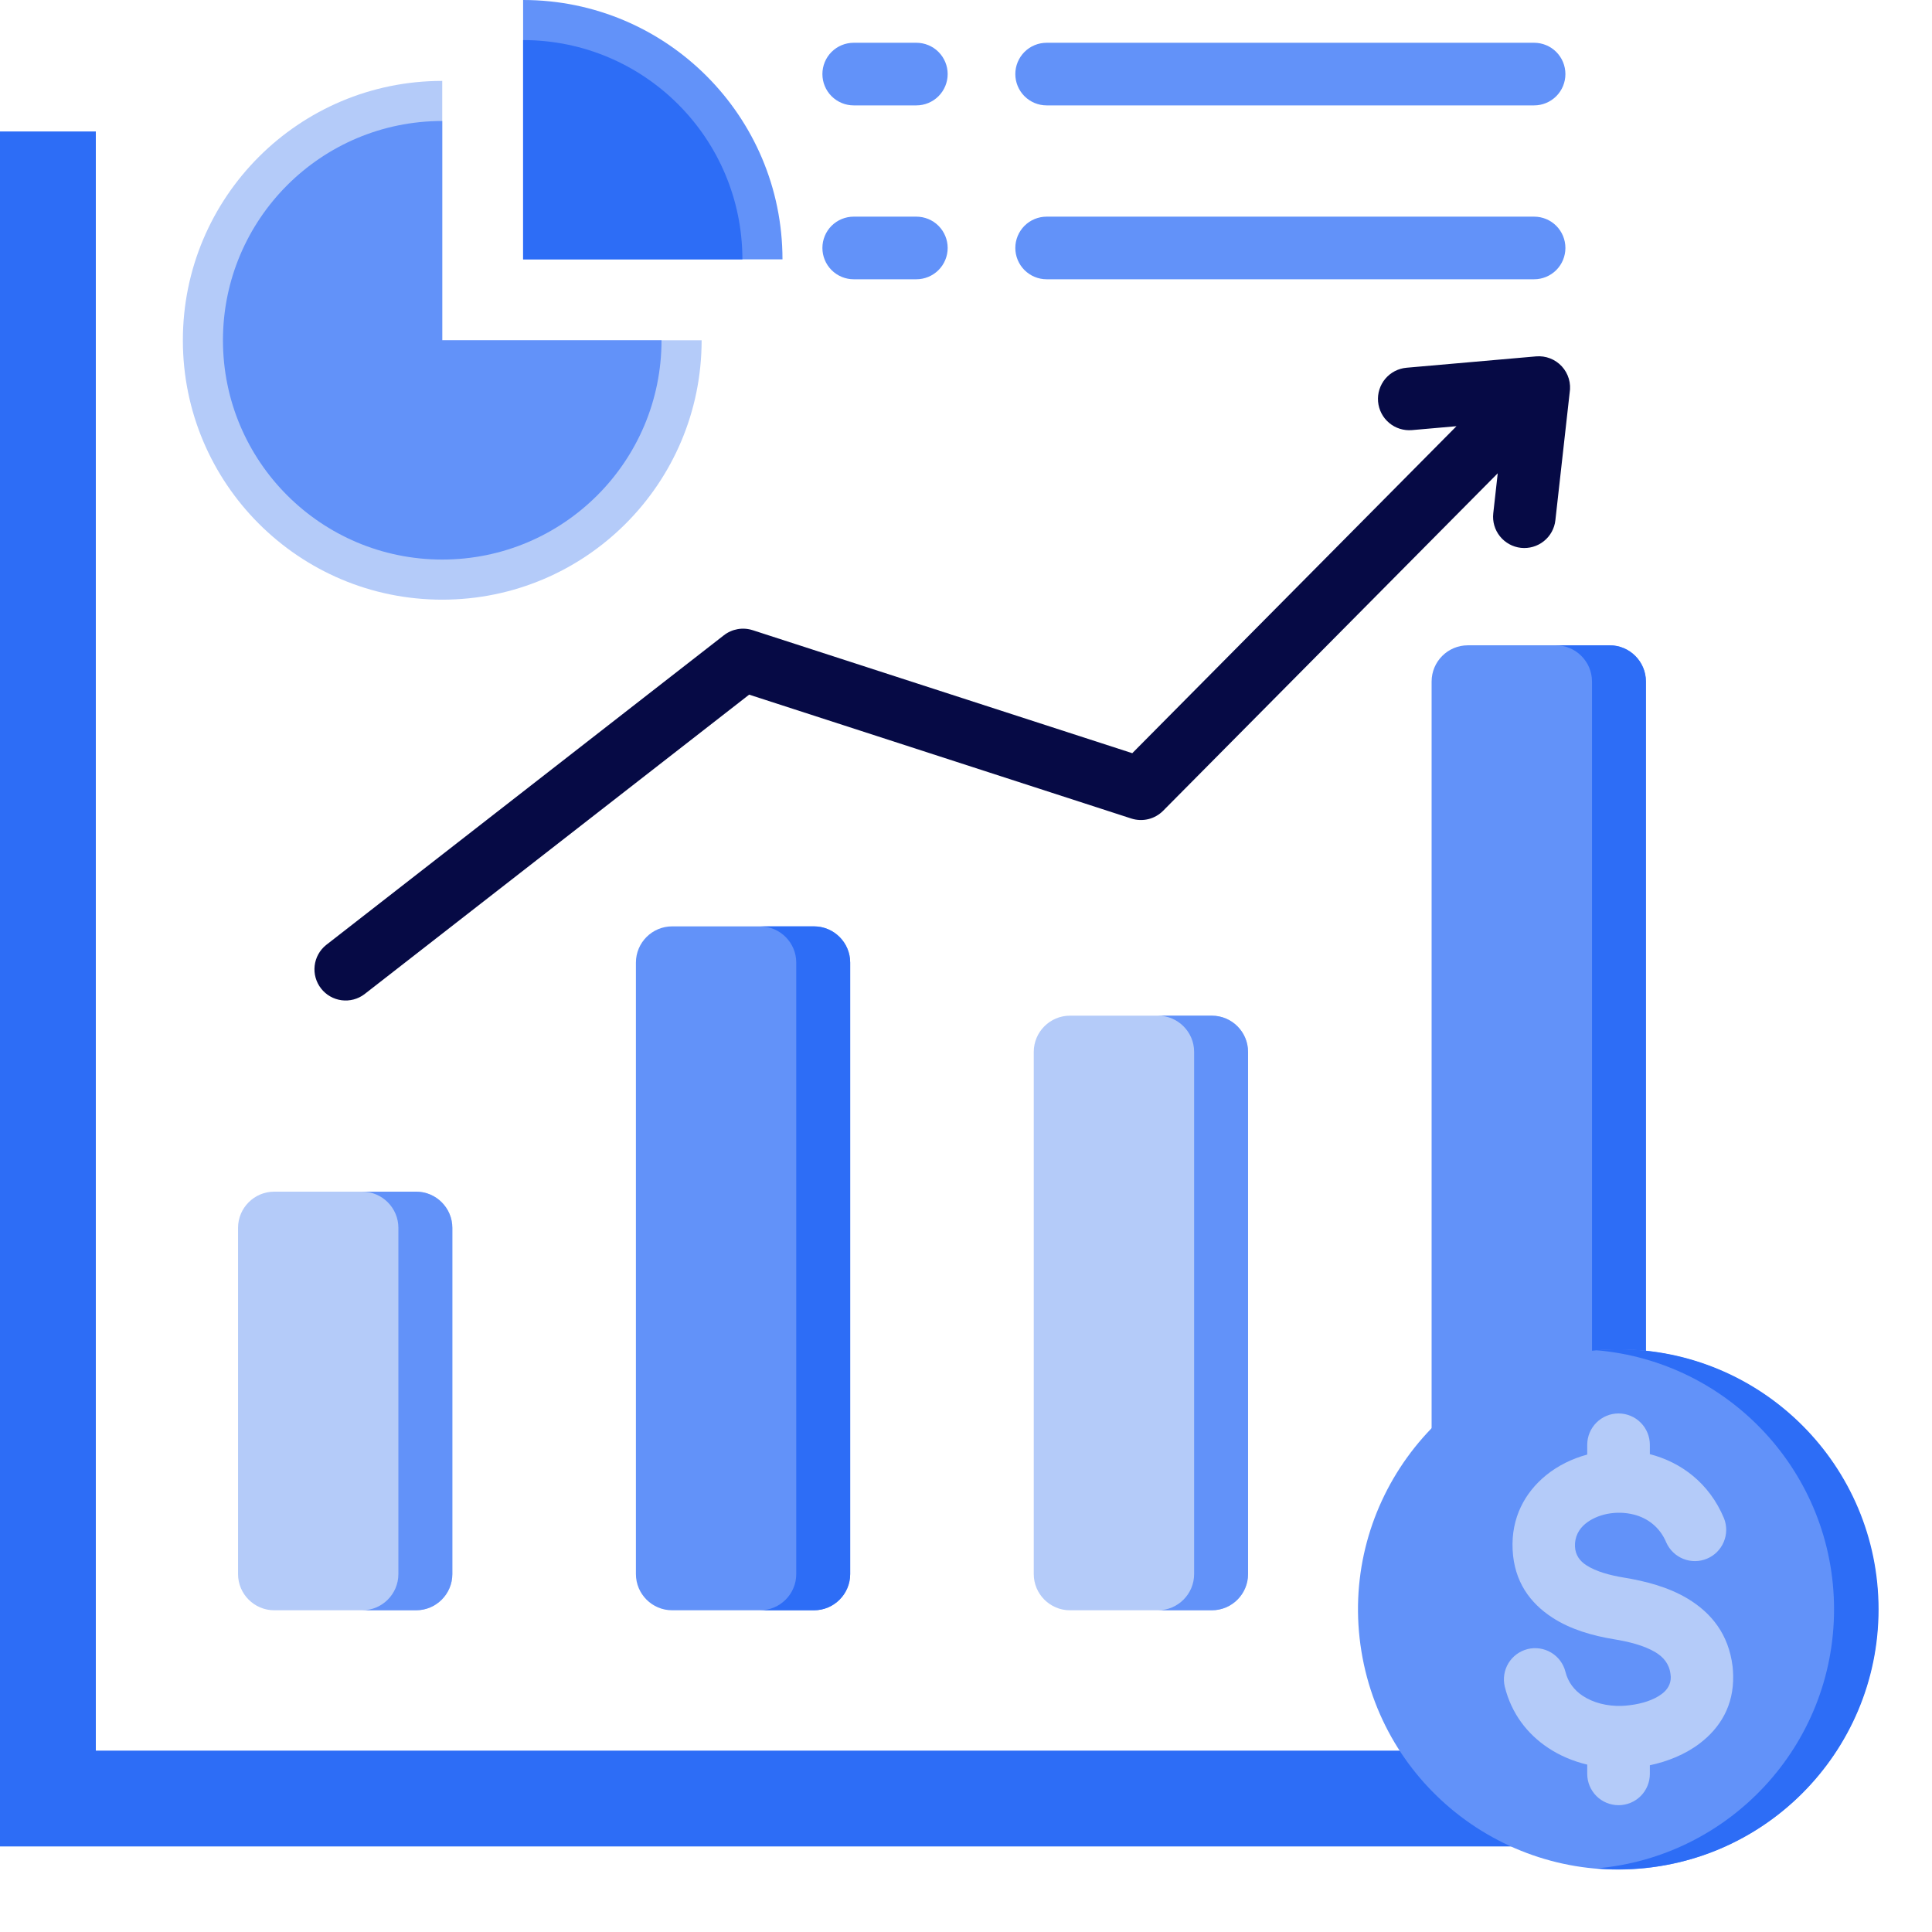
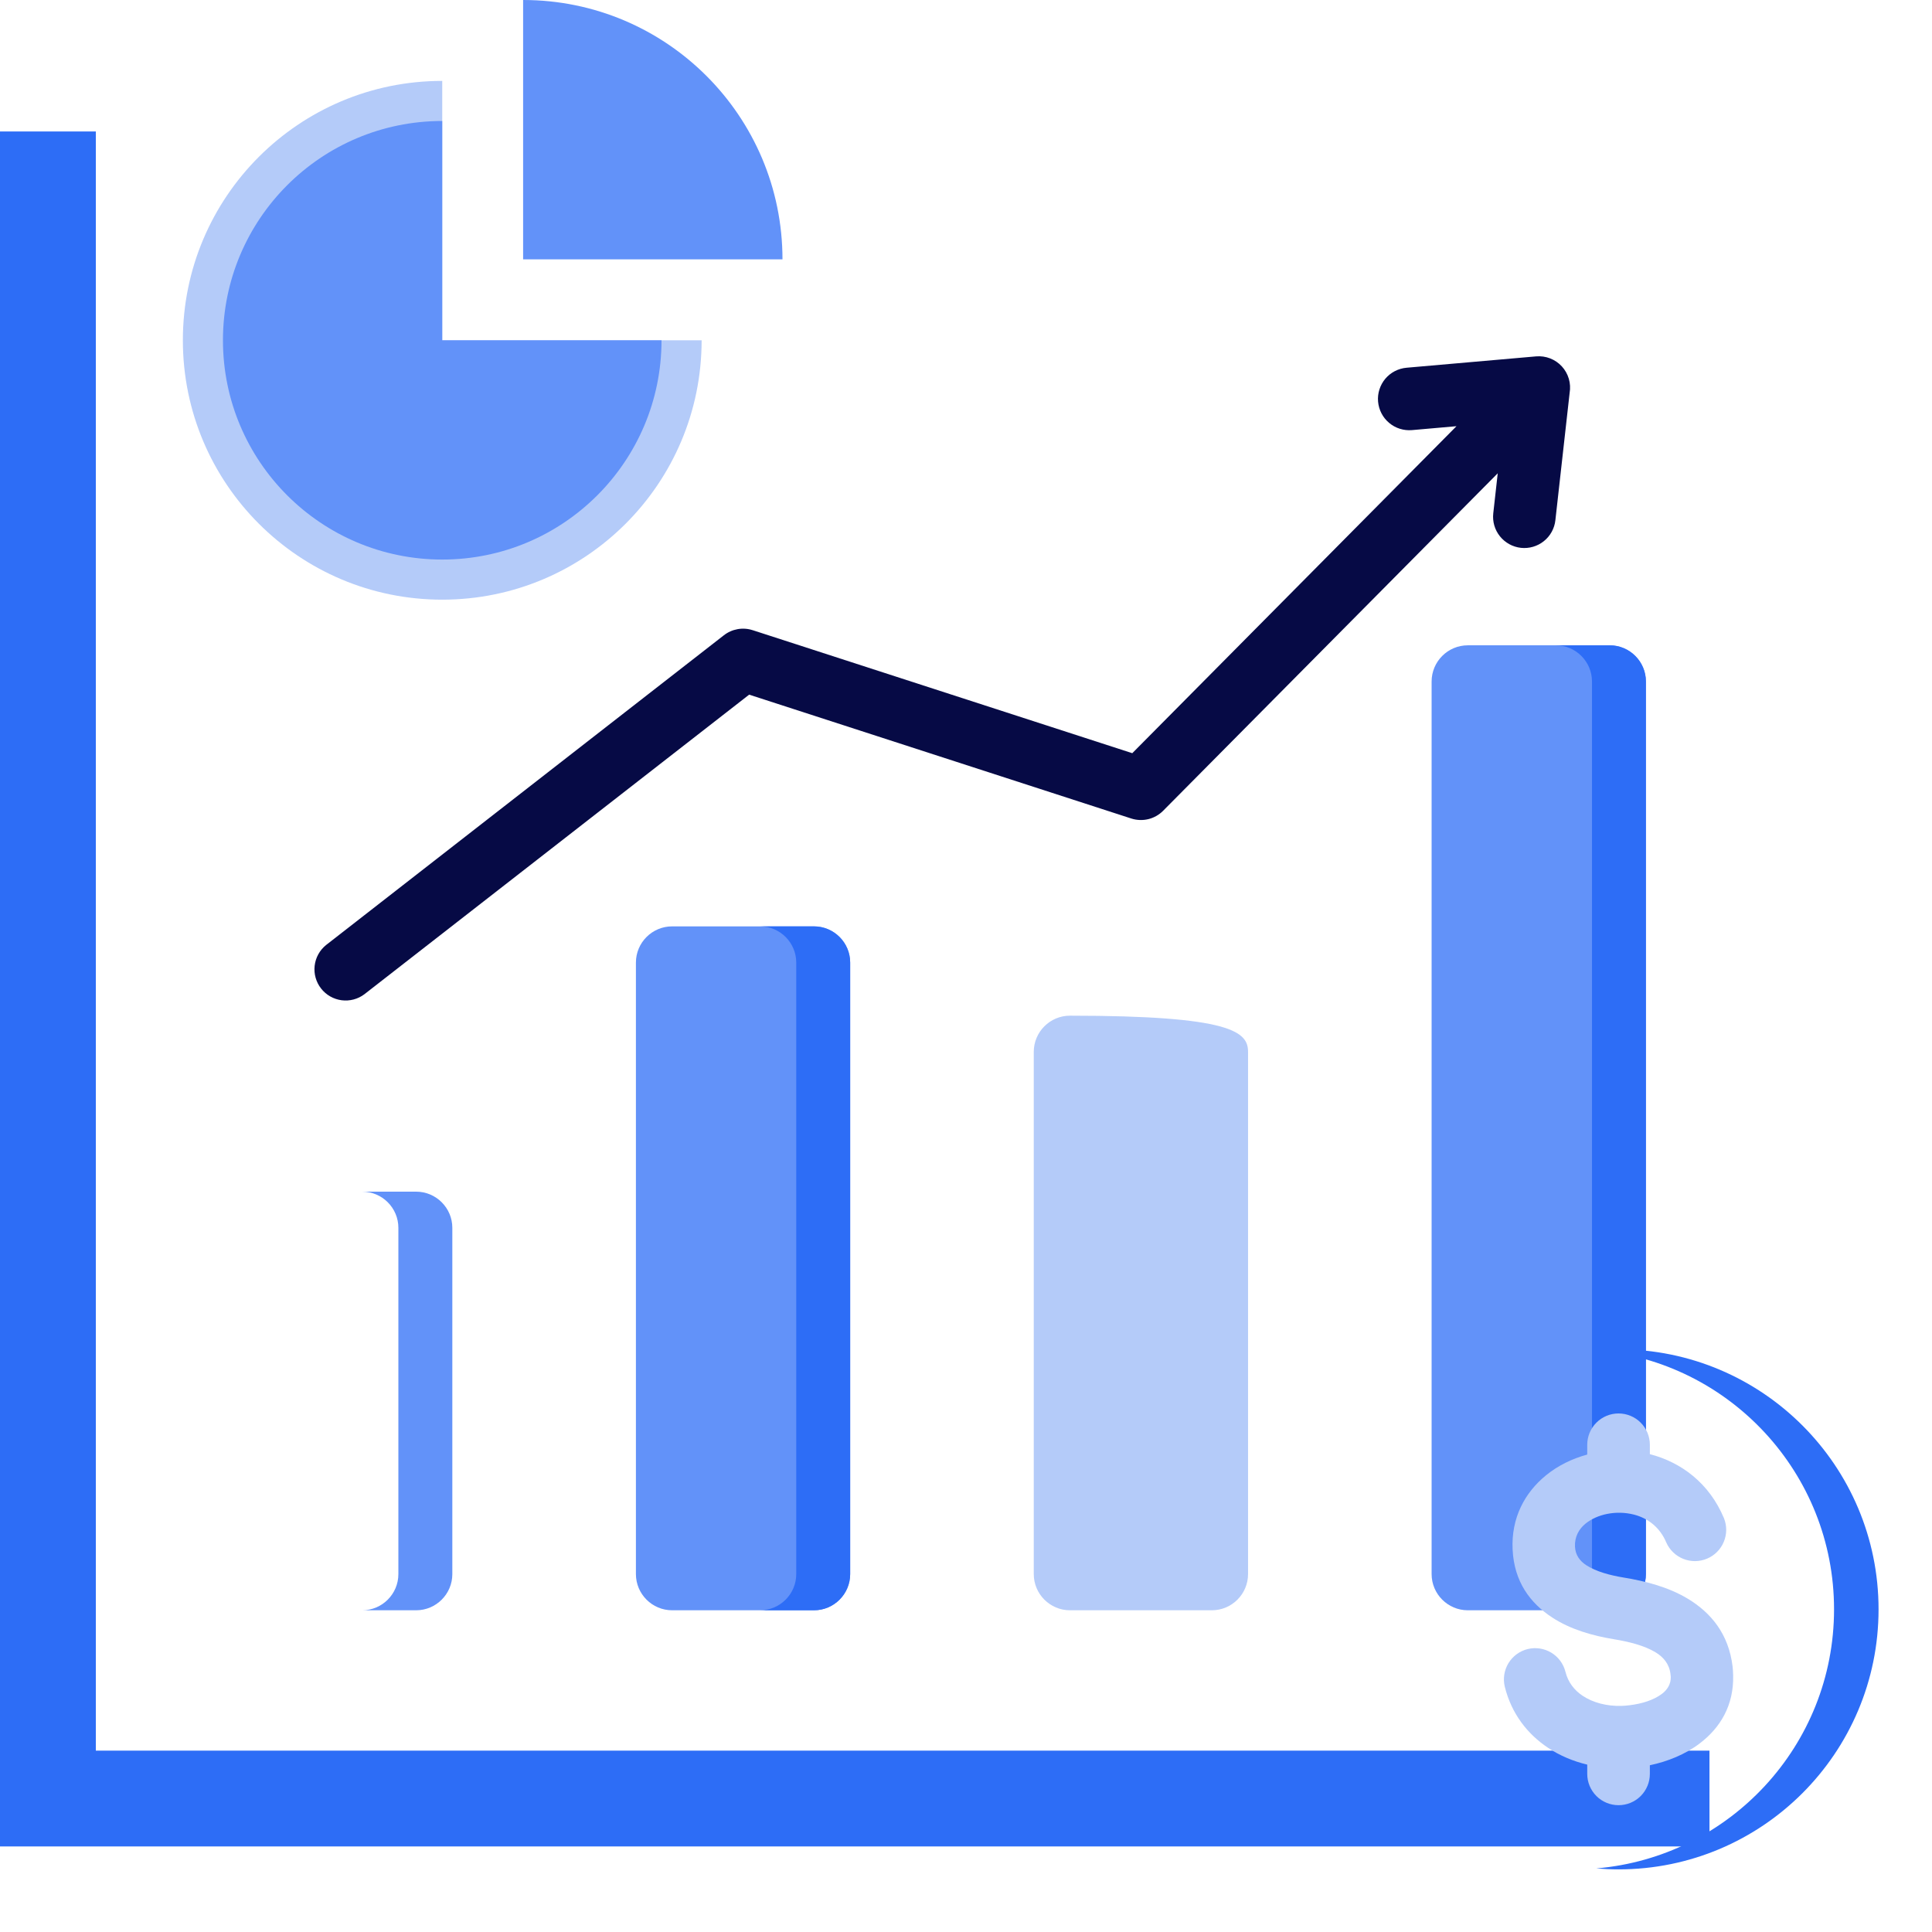
<svg xmlns="http://www.w3.org/2000/svg" width="80" height="80" viewBox="0 0 80 80" fill="none">
  <path fill-rule="evenodd" clip-rule="evenodd" d="M3.968 72.49H70.786V76.457H0V5.444H3.968V72.49Z" fill="#2D6DF6" />
-   <path fill-rule="evenodd" clip-rule="evenodd" d="M11.355 49.344H17.232C18.057 49.344 18.73 50.017 18.73 50.842V65.18C18.73 66.005 18.057 66.678 17.232 66.678H11.355C10.53 66.678 9.857 66.005 9.857 65.18V50.842C9.857 50.017 10.53 49.344 11.355 49.344Z" fill="#B4CBF9" />
  <path fill-rule="evenodd" clip-rule="evenodd" d="M14.998 49.344H17.232C18.057 49.344 18.73 50.017 18.73 50.842V65.18C18.73 66.005 18.057 66.678 17.232 66.678H14.998C15.823 66.678 16.496 66.005 16.496 65.18V50.842C16.496 50.017 15.824 49.344 14.998 49.344Z" fill="#6292F9" />
  <path fill-rule="evenodd" clip-rule="evenodd" d="M27.83 38.359H33.707C34.531 38.359 35.204 39.032 35.204 39.857V65.18C35.204 66.005 34.531 66.678 33.707 66.678H27.83C27.005 66.678 26.332 66.005 26.332 65.18V39.857C26.332 39.032 27.005 38.359 27.83 38.359Z" fill="#6292F9" />
  <path fill-rule="evenodd" clip-rule="evenodd" d="M31.473 38.359H33.706C34.531 38.359 35.204 39.032 35.204 39.857V65.18C35.204 66.005 34.531 66.678 33.706 66.678H31.473C32.298 66.678 32.971 66.005 32.971 65.18V39.857C32.971 39.032 32.298 38.359 31.473 38.359Z" fill="#2D6DF6" />
-   <path fill-rule="evenodd" clip-rule="evenodd" d="M44.304 42.057H50.181C51.006 42.057 51.679 42.73 51.679 43.555V65.18C51.679 66.005 51.006 66.678 50.181 66.678H44.304C43.479 66.678 42.806 66.005 42.806 65.18V43.555C42.806 42.73 43.479 42.057 44.304 42.057Z" fill="#B4CBF9" />
-   <path fill-rule="evenodd" clip-rule="evenodd" d="M47.948 42.057H50.181C51.007 42.057 51.679 42.73 51.679 43.555V65.18C51.679 66.005 51.007 66.678 50.181 66.678H47.948C48.773 66.678 49.446 66.005 49.446 65.18V43.555C49.446 42.73 48.773 42.057 47.948 42.057Z" fill="#6292F9" />
+   <path fill-rule="evenodd" clip-rule="evenodd" d="M44.304 42.057C51.006 42.057 51.679 42.73 51.679 43.555V65.18C51.679 66.005 51.006 66.678 50.181 66.678H44.304C43.479 66.678 42.806 66.005 42.806 65.18V43.555C42.806 42.73 43.479 42.057 44.304 42.057Z" fill="#B4CBF9" />
  <path fill-rule="evenodd" clip-rule="evenodd" d="M60.778 26.721H66.655C67.48 26.721 68.153 27.394 68.153 28.219V65.18C68.153 66.005 67.48 66.678 66.655 66.678H60.778C59.953 66.678 59.28 66.005 59.28 65.18V28.219C59.28 27.394 59.953 26.721 60.778 26.721Z" fill="#6292F9" />
  <path fill-rule="evenodd" clip-rule="evenodd" d="M64.423 26.721H66.656C67.481 26.721 68.154 27.394 68.154 28.219V65.18C68.154 66.005 67.481 66.678 66.656 66.678H64.423C65.248 66.678 65.921 66.005 65.921 65.18V28.219C65.92 27.394 65.248 26.721 64.423 26.721Z" fill="#2D6DF6" />
  <path fill-rule="evenodd" clip-rule="evenodd" d="M15.089 41.169C14.819 41.373 14.479 41.462 14.143 41.418C13.808 41.373 13.503 41.199 13.295 40.932C13.086 40.665 12.991 40.328 13.029 39.991C13.067 39.655 13.236 39.347 13.499 39.134L29.973 26.306C30.139 26.176 30.335 26.089 30.542 26.052C30.749 26.015 30.963 26.029 31.163 26.094L31.163 26.093L46.885 31.188L60.31 17.648L58.466 17.81C58.296 17.824 58.125 17.805 57.963 17.754C57.801 17.703 57.65 17.62 57.52 17.51C57.39 17.401 57.282 17.267 57.204 17.116C57.126 16.965 57.078 16.799 57.063 16.63C57.048 16.46 57.067 16.289 57.119 16.127C57.17 15.965 57.253 15.814 57.362 15.684C57.472 15.554 57.606 15.446 57.757 15.368C57.908 15.29 58.073 15.242 58.243 15.227L63.606 14.757C63.803 14.74 64.002 14.768 64.187 14.84C64.372 14.912 64.538 15.025 64.672 15.171C64.806 15.317 64.905 15.492 64.961 15.682C65.017 15.873 65.028 16.073 64.995 16.269L64.405 21.54C64.387 21.709 64.335 21.873 64.253 22.022C64.171 22.171 64.061 22.302 63.928 22.408C63.66 22.623 63.318 22.722 62.977 22.685C62.636 22.647 62.324 22.475 62.109 22.207C61.894 21.94 61.795 21.598 61.833 21.256L62.018 19.598L48.16 33.575C47.992 33.743 47.78 33.863 47.549 33.919C47.317 33.975 47.075 33.966 46.848 33.894L31.021 28.764L15.089 41.169Z" fill="#060A45" />
-   <path d="M68.732 77.273C74.602 76.317 78.585 70.784 77.629 64.914C76.674 59.045 71.14 55.061 65.271 56.017C59.401 56.973 55.417 62.507 56.373 68.376C57.329 74.246 62.863 78.229 68.732 77.273Z" fill="#6292F9" />
  <path fill-rule="evenodd" clip-rule="evenodd" d="M67.019 55.871C72.967 55.871 77.787 60.692 77.787 66.639C77.787 72.586 72.966 77.407 67.019 77.407C66.712 77.407 66.404 77.393 66.098 77.367C71.613 76.899 75.944 72.275 75.944 66.639C75.944 61.002 71.613 56.378 66.098 55.91C66.404 55.884 66.712 55.871 67.019 55.871Z" fill="#2D6DF6" />
  <path fill-rule="evenodd" clip-rule="evenodd" d="M71.386 62.866C71.512 63.182 71.509 63.534 71.377 63.847C71.246 64.161 70.997 64.41 70.684 64.541C70.37 64.673 70.018 64.676 69.702 64.55C69.387 64.424 69.133 64.18 68.996 63.869C68.727 63.228 68.216 62.858 67.656 62.716C67.293 62.624 66.914 62.615 66.547 62.688C66.207 62.756 65.895 62.894 65.653 63.09C65.374 63.317 65.197 63.642 65.217 64.045C65.234 64.396 65.421 64.64 65.683 64.811C66.095 65.08 66.679 65.232 67.238 65.324C68.116 65.468 69.077 65.71 69.889 66.2C70.852 66.782 71.579 67.658 71.743 69.007C71.755 69.105 71.762 69.228 71.766 69.376C71.796 70.622 71.229 71.549 70.378 72.194C69.783 72.646 69.052 72.941 68.317 73.095V73.453C68.317 73.797 68.181 74.126 67.938 74.37C67.694 74.613 67.365 74.749 67.021 74.749C66.677 74.749 66.347 74.613 66.104 74.37C65.861 74.126 65.724 73.797 65.724 73.453V73.069C65.143 72.93 64.59 72.699 64.103 72.374C63.245 71.803 62.588 70.96 62.31 69.844C62.23 69.512 62.284 69.161 62.462 68.868C62.64 68.576 62.926 68.366 63.258 68.284C63.591 68.203 63.942 68.256 64.235 68.433C64.528 68.609 64.739 68.895 64.822 69.227C64.93 69.659 65.19 69.99 65.531 70.217C65.974 70.512 66.547 70.652 67.131 70.638C67.252 70.634 67.372 70.624 67.492 70.608C67.99 70.548 68.48 70.395 68.818 70.138C69.041 69.969 69.19 69.737 69.183 69.437V69.432C69.18 69.392 69.175 69.352 69.17 69.311C69.119 68.896 68.876 68.614 68.552 68.418C68.076 68.131 67.431 67.976 66.823 67.876C65.97 67.736 65.042 67.48 64.275 66.978C63.357 66.379 62.698 65.492 62.634 64.167C62.57 62.857 63.134 61.807 64.022 61.085C64.509 60.689 65.096 60.4 65.724 60.23V59.824C65.724 59.481 65.861 59.151 66.104 58.908C66.347 58.664 66.677 58.528 67.02 58.528C67.364 58.528 67.694 58.664 67.937 58.908C68.18 59.151 68.317 59.481 68.317 59.824V60.213C69.604 60.548 70.771 61.4 71.386 62.866Z" fill="#B4CBF9" />
  <path fill-rule="evenodd" clip-rule="evenodd" d="M29.053 14.09C29.053 20.022 24.244 24.831 18.312 24.831C12.381 24.831 7.572 20.022 7.572 14.09C7.572 8.158 12.38 3.35 18.312 3.35V14.09L29.053 14.09Z" fill="#B4CBF9" />
  <path fill-rule="evenodd" clip-rule="evenodd" d="M18.312 5.01V14.09H27.392C27.392 19.105 23.327 23.17 18.312 23.17C13.297 23.17 9.232 19.105 9.232 14.09C9.232 9.075 13.298 5.01 18.312 5.01Z" fill="#6292F9" />
  <path fill-rule="evenodd" clip-rule="evenodd" d="M21.661 -0C27.592 -0 32.401 4.808 32.401 10.74H21.661V-0Z" fill="#6292F9" />
-   <path fill-rule="evenodd" clip-rule="evenodd" d="M30.741 10.74H21.661V1.66C26.675 1.66 30.741 5.726 30.741 10.74Z" fill="#2D6DF6" />
-   <path fill-rule="evenodd" clip-rule="evenodd" d="M37.944 8.971C38.288 8.971 38.618 9.107 38.861 9.35C39.104 9.594 39.241 9.923 39.241 10.267C39.241 10.611 39.104 10.941 38.861 11.184C38.618 11.427 38.288 11.564 37.944 11.564H35.35C35.006 11.564 34.677 11.427 34.433 11.184C34.19 10.941 34.054 10.611 34.054 10.267C34.054 9.923 34.19 9.594 34.433 9.35C34.677 9.107 35.006 8.971 35.35 8.971H37.944ZM63.524 1.771C63.868 1.771 64.198 1.907 64.441 2.15C64.684 2.394 64.82 2.723 64.82 3.067C64.82 3.411 64.684 3.741 64.441 3.984C64.198 4.227 63.868 4.364 63.524 4.364H43.339C42.995 4.364 42.665 4.227 42.422 3.984C42.179 3.741 42.042 3.411 42.042 3.067C42.042 2.723 42.179 2.394 42.422 2.15C42.665 1.907 42.995 1.771 43.339 1.771H63.524ZM37.944 1.771C38.288 1.771 38.618 1.907 38.861 2.15C39.104 2.394 39.241 2.723 39.241 3.067C39.241 3.411 39.104 3.741 38.861 3.984C38.618 4.227 38.288 4.364 37.944 4.364H35.35C35.006 4.364 34.677 4.227 34.433 3.984C34.19 3.741 34.054 3.411 34.054 3.067C34.054 2.723 34.19 2.394 34.433 2.15C34.677 1.907 35.006 1.771 35.35 1.771H37.944ZM63.524 8.971C63.868 8.971 64.198 9.107 64.441 9.35C64.684 9.594 64.82 9.923 64.82 10.267C64.82 10.611 64.684 10.941 64.441 11.184C64.198 11.427 63.868 11.564 63.524 11.564H43.339C42.995 11.564 42.665 11.427 42.422 11.184C42.179 10.941 42.042 10.611 42.042 10.267C42.042 9.923 42.179 9.594 42.422 9.35C42.665 9.107 42.995 8.971 43.339 8.971H63.524Z" fill="#6292F9" />
</svg>